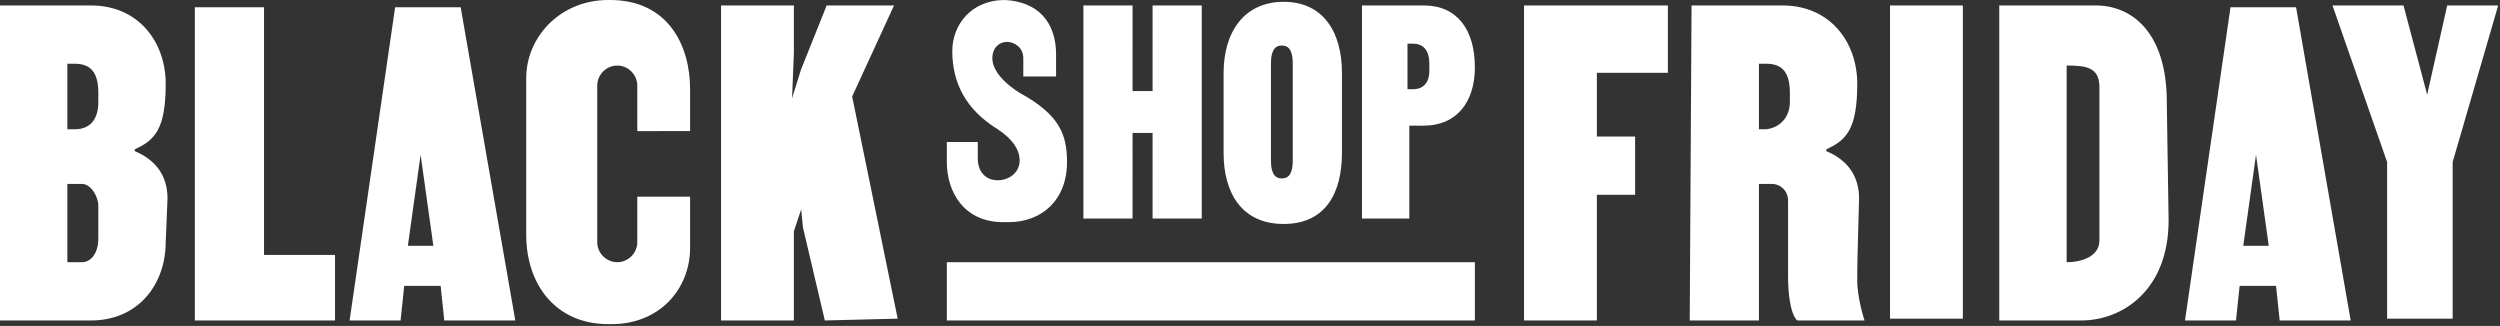
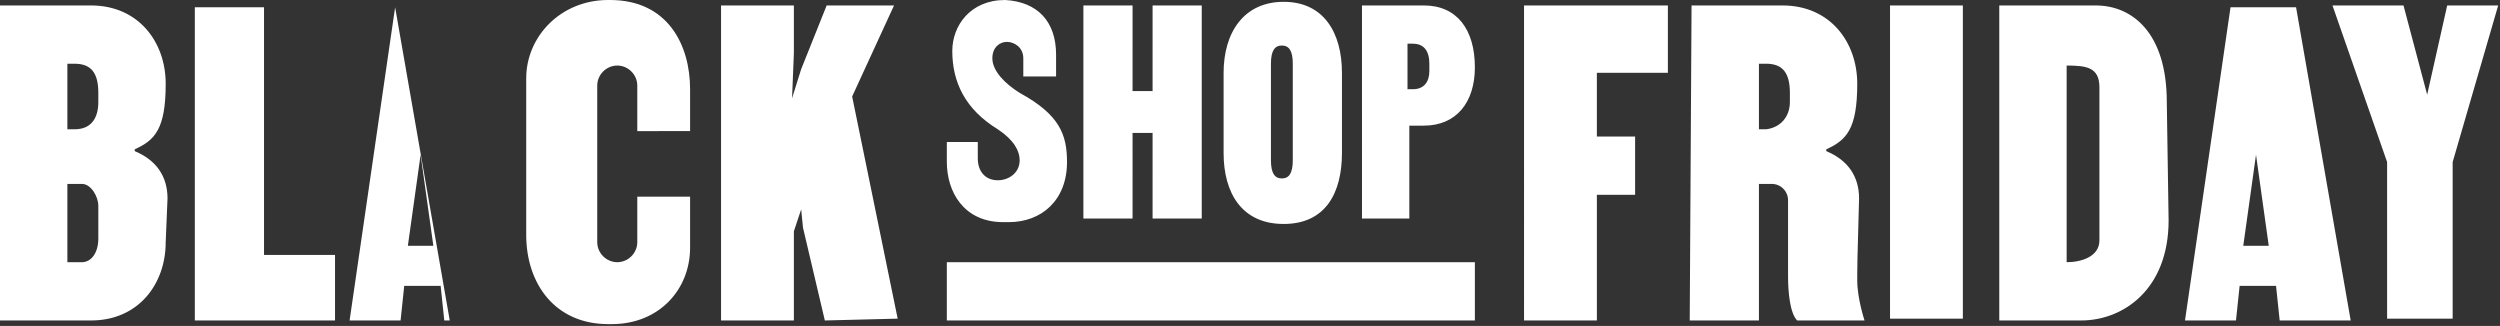
<svg xmlns="http://www.w3.org/2000/svg" viewBox="0 0 137.3 17.9">
  <rect x="0" y="0" width="137.3" height="17.9" fill="#333333" stroke="none" />
-   <path d="M9.1 13.3c0 2.3-1.5 4.3-4.1 4.3H0V.3h5c2.6 0 4.1 2 4.1 4.3 0 2.5-.6 3.1-1.7 3.6v.1c1.2.5 1.8 1.4 1.8 2.6zm-5-6.2c.9 0 1.3-.6 1.3-1.5v-.5C5.4 4 5 3.5 4.1 3.5h-.4v3.6zm1.3 4.2c0-.5-.4-1.2-.9-1.2h-.8v4.3h.8c.5 0 .9-.5.9-1.3zm13.1 6.3h-7.8V.4h3.8V14h3.9v3.6zm5.9 0l-.2-1.9h-2l-.2 1.9h-2.8L21.7.4h3.6l3 17.2zm-1.3-9.1l-.7 5h1.4zM35 7.2V4.7c0-.6-.5-1.1-1.1-1.1s-1.1.5-1.1 1.1v8.6c0 .6.5 1.1 1.1 1.1s1.1-.5 1.1-1.1v-2.5h2.9v2.8c0 2.3-1.7 4.2-4.3 4.2h-.2c-2.9 0-4.5-2.2-4.5-4.9V4.3C28.9 2 30.8 0 33.4 0h.1c3.2 0 4.4 2.5 4.4 4.9v2.3zm10.3 10.4l-1.2-5.1-.1-1-.4 1.2v4.9h-4V.3h4v2.6l-.1 2.5.5-1.6L45.4.3h3.7l-2.3 5 2.5 12.2zm13.3-8.7c0 2.1-1.4 3.3-3.2 3.3h-.3c-2.2 0-3.1-1.7-3.1-3.3V7.8h1.7v.9c0 .7.4 1.2 1.1 1.2.6 0 1.2-.4 1.2-1.1 0-.5-.3-1.1-1.2-1.7C53 6 52.3 4.5 52.3 2.8c0-1.4 1-2.8 2.9-2.8C57 .1 58 1.2 58 3v1.2h-1.8v-1c0-.6-.5-.9-.9-.9s-.8.3-.8.9c0 .7.7 1.4 1.5 1.9 2.2 1.2 2.6 2.3 2.6 3.8zM66 12h-2.7V7.3h-1.1V12h-2.7V.3h2.7V5h1.1V.3H66zm1.2-8c0-2.2 1.1-3.9 3.3-3.9s3.2 1.7 3.2 3.9v4.4c0 2.2-.9 3.9-3.2 3.9s-3.3-1.7-3.3-3.9zm3.2 5.8c.4 0 .6-.3.6-1V3.5c0-.7-.2-1-.6-1s-.6.3-.6 1v5.3c0 .7.2 1 .6 1zM74.8.3h3.4C80 .3 81 1.6 81 3.7c0 1.9-1 3.2-2.8 3.2h-.8V12h-2.6zm2.8 4.6c.6 0 .9-.4.9-1v-.4c0-.7-.3-1.1-.9-1.1h-.3v2.5zm3.4 9.5H52v3.2h29zm8.8-6.9v3.2h-2.1v6.9h-4V.3h7.9V4h-3.9v3.5zM92.9.3h5c2.6 0 4.1 2 4.1 4.3 0 2.5-.6 3.1-1.7 3.6v.1c1.2.5 1.8 1.4 1.8 2.6-.1 3.4-.1 3.8-.1 4.5 0 1 .4 2.2.4 2.2h-3.7c-.4-.4-.5-1.6-.5-2.4V11c0-.5-.4-.9-.9-.9h-.7v7.5h-3.8zM97 7.1c.8-.1 1.3-.7 1.3-1.5v-.5c0-1.1-.4-1.6-1.3-1.6h-.4v3.6zm6.8-6.8h4v17.2h-4zm15.3 11.8c0 3.8-2.5 5.5-4.8 5.5h-4.5V.3h5.3c2 0 3.9 1.5 3.9 5.3zm-3.8 1.1V4.8c0-1.1-.7-1.2-1.8-1.2v10.8c.8 0 1.8-.3 1.8-1.2zm9.9 4.4l-.2-1.9h-2l-.2 1.9H120L122.5.4h3.6l3 17.2zm-1.3-9.1l-.7 5h1.4zM137.2.3l-2.5 8.6v8.6h-3.6V8.9l-3-8.6h3.9l1.3 4.9 1.1-4.9h2.8z" fill="#fff" />
+   <path d="M9.1 13.3c0 2.3-1.5 4.3-4.1 4.3H0V.3h5c2.6 0 4.1 2 4.1 4.3 0 2.5-.6 3.1-1.7 3.6v.1c1.2.5 1.8 1.4 1.8 2.6zm-5-6.2c.9 0 1.3-.6 1.3-1.5v-.5C5.4 4 5 3.5 4.1 3.5h-.4v3.6zm1.3 4.2c0-.5-.4-1.2-.9-1.2h-.8v4.3h.8c.5 0 .9-.5.9-1.3zm13.1 6.3h-7.8V.4h3.8V14h3.9v3.6zm5.9 0l-.2-1.9h-2l-.2 1.9h-2.8L21.7.4l3 17.2zm-1.3-9.1l-.7 5h1.4zM35 7.2V4.7c0-.6-.5-1.1-1.1-1.1s-1.1.5-1.1 1.1v8.6c0 .6.5 1.1 1.1 1.1s1.1-.5 1.1-1.1v-2.5h2.9v2.8c0 2.3-1.7 4.2-4.3 4.2h-.2c-2.9 0-4.5-2.2-4.5-4.9V4.3C28.9 2 30.8 0 33.4 0h.1c3.2 0 4.4 2.5 4.4 4.9v2.3zm10.3 10.4l-1.2-5.1-.1-1-.4 1.2v4.9h-4V.3h4v2.6l-.1 2.5.5-1.6L45.4.3h3.7l-2.3 5 2.5 12.2zm13.3-8.7c0 2.1-1.4 3.3-3.2 3.3h-.3c-2.2 0-3.1-1.7-3.1-3.3V7.8h1.7v.9c0 .7.4 1.2 1.1 1.2.6 0 1.2-.4 1.2-1.1 0-.5-.3-1.1-1.2-1.7C53 6 52.3 4.5 52.3 2.8c0-1.4 1-2.8 2.9-2.8C57 .1 58 1.2 58 3v1.2h-1.8v-1c0-.6-.5-.9-.9-.9s-.8.3-.8.9c0 .7.7 1.4 1.5 1.9 2.2 1.2 2.6 2.3 2.6 3.8zM66 12h-2.7V7.3h-1.1V12h-2.7V.3h2.7V5h1.1V.3H66zm1.2-8c0-2.2 1.1-3.9 3.3-3.9s3.2 1.7 3.2 3.9v4.4c0 2.2-.9 3.9-3.2 3.9s-3.3-1.7-3.3-3.9zm3.2 5.8c.4 0 .6-.3.6-1V3.5c0-.7-.2-1-.6-1s-.6.3-.6 1v5.3c0 .7.2 1 .6 1zM74.8.3h3.4C80 .3 81 1.6 81 3.7c0 1.9-1 3.2-2.8 3.2h-.8V12h-2.6zm2.8 4.6c.6 0 .9-.4.9-1v-.4c0-.7-.3-1.1-.9-1.1h-.3v2.5zm3.4 9.5H52v3.2h29zm8.8-6.9v3.2h-2.1v6.9h-4V.3h7.9V4h-3.9v3.5zM92.9.3h5c2.6 0 4.1 2 4.1 4.3 0 2.5-.6 3.1-1.7 3.6v.1c1.2.5 1.8 1.4 1.8 2.6-.1 3.4-.1 3.8-.1 4.5 0 1 .4 2.2.4 2.2h-3.7c-.4-.4-.5-1.6-.5-2.4V11c0-.5-.4-.9-.9-.9h-.7v7.5h-3.8zM97 7.1c.8-.1 1.3-.7 1.3-1.5v-.5c0-1.1-.4-1.6-1.3-1.6h-.4v3.6zm6.8-6.8h4v17.2h-4zm15.3 11.8c0 3.8-2.5 5.5-4.8 5.5h-4.5V.3h5.3c2 0 3.9 1.5 3.9 5.3zm-3.8 1.1V4.8c0-1.1-.7-1.2-1.8-1.2v10.8c.8 0 1.8-.3 1.8-1.2zm9.9 4.4l-.2-1.9h-2l-.2 1.9H120L122.5.4h3.6l3 17.2zm-1.3-9.1l-.7 5h1.4zM137.2.3l-2.5 8.6v8.6h-3.6V8.9l-3-8.6h3.9l1.3 4.9 1.1-4.9h2.8z" fill="#fff" />
</svg>